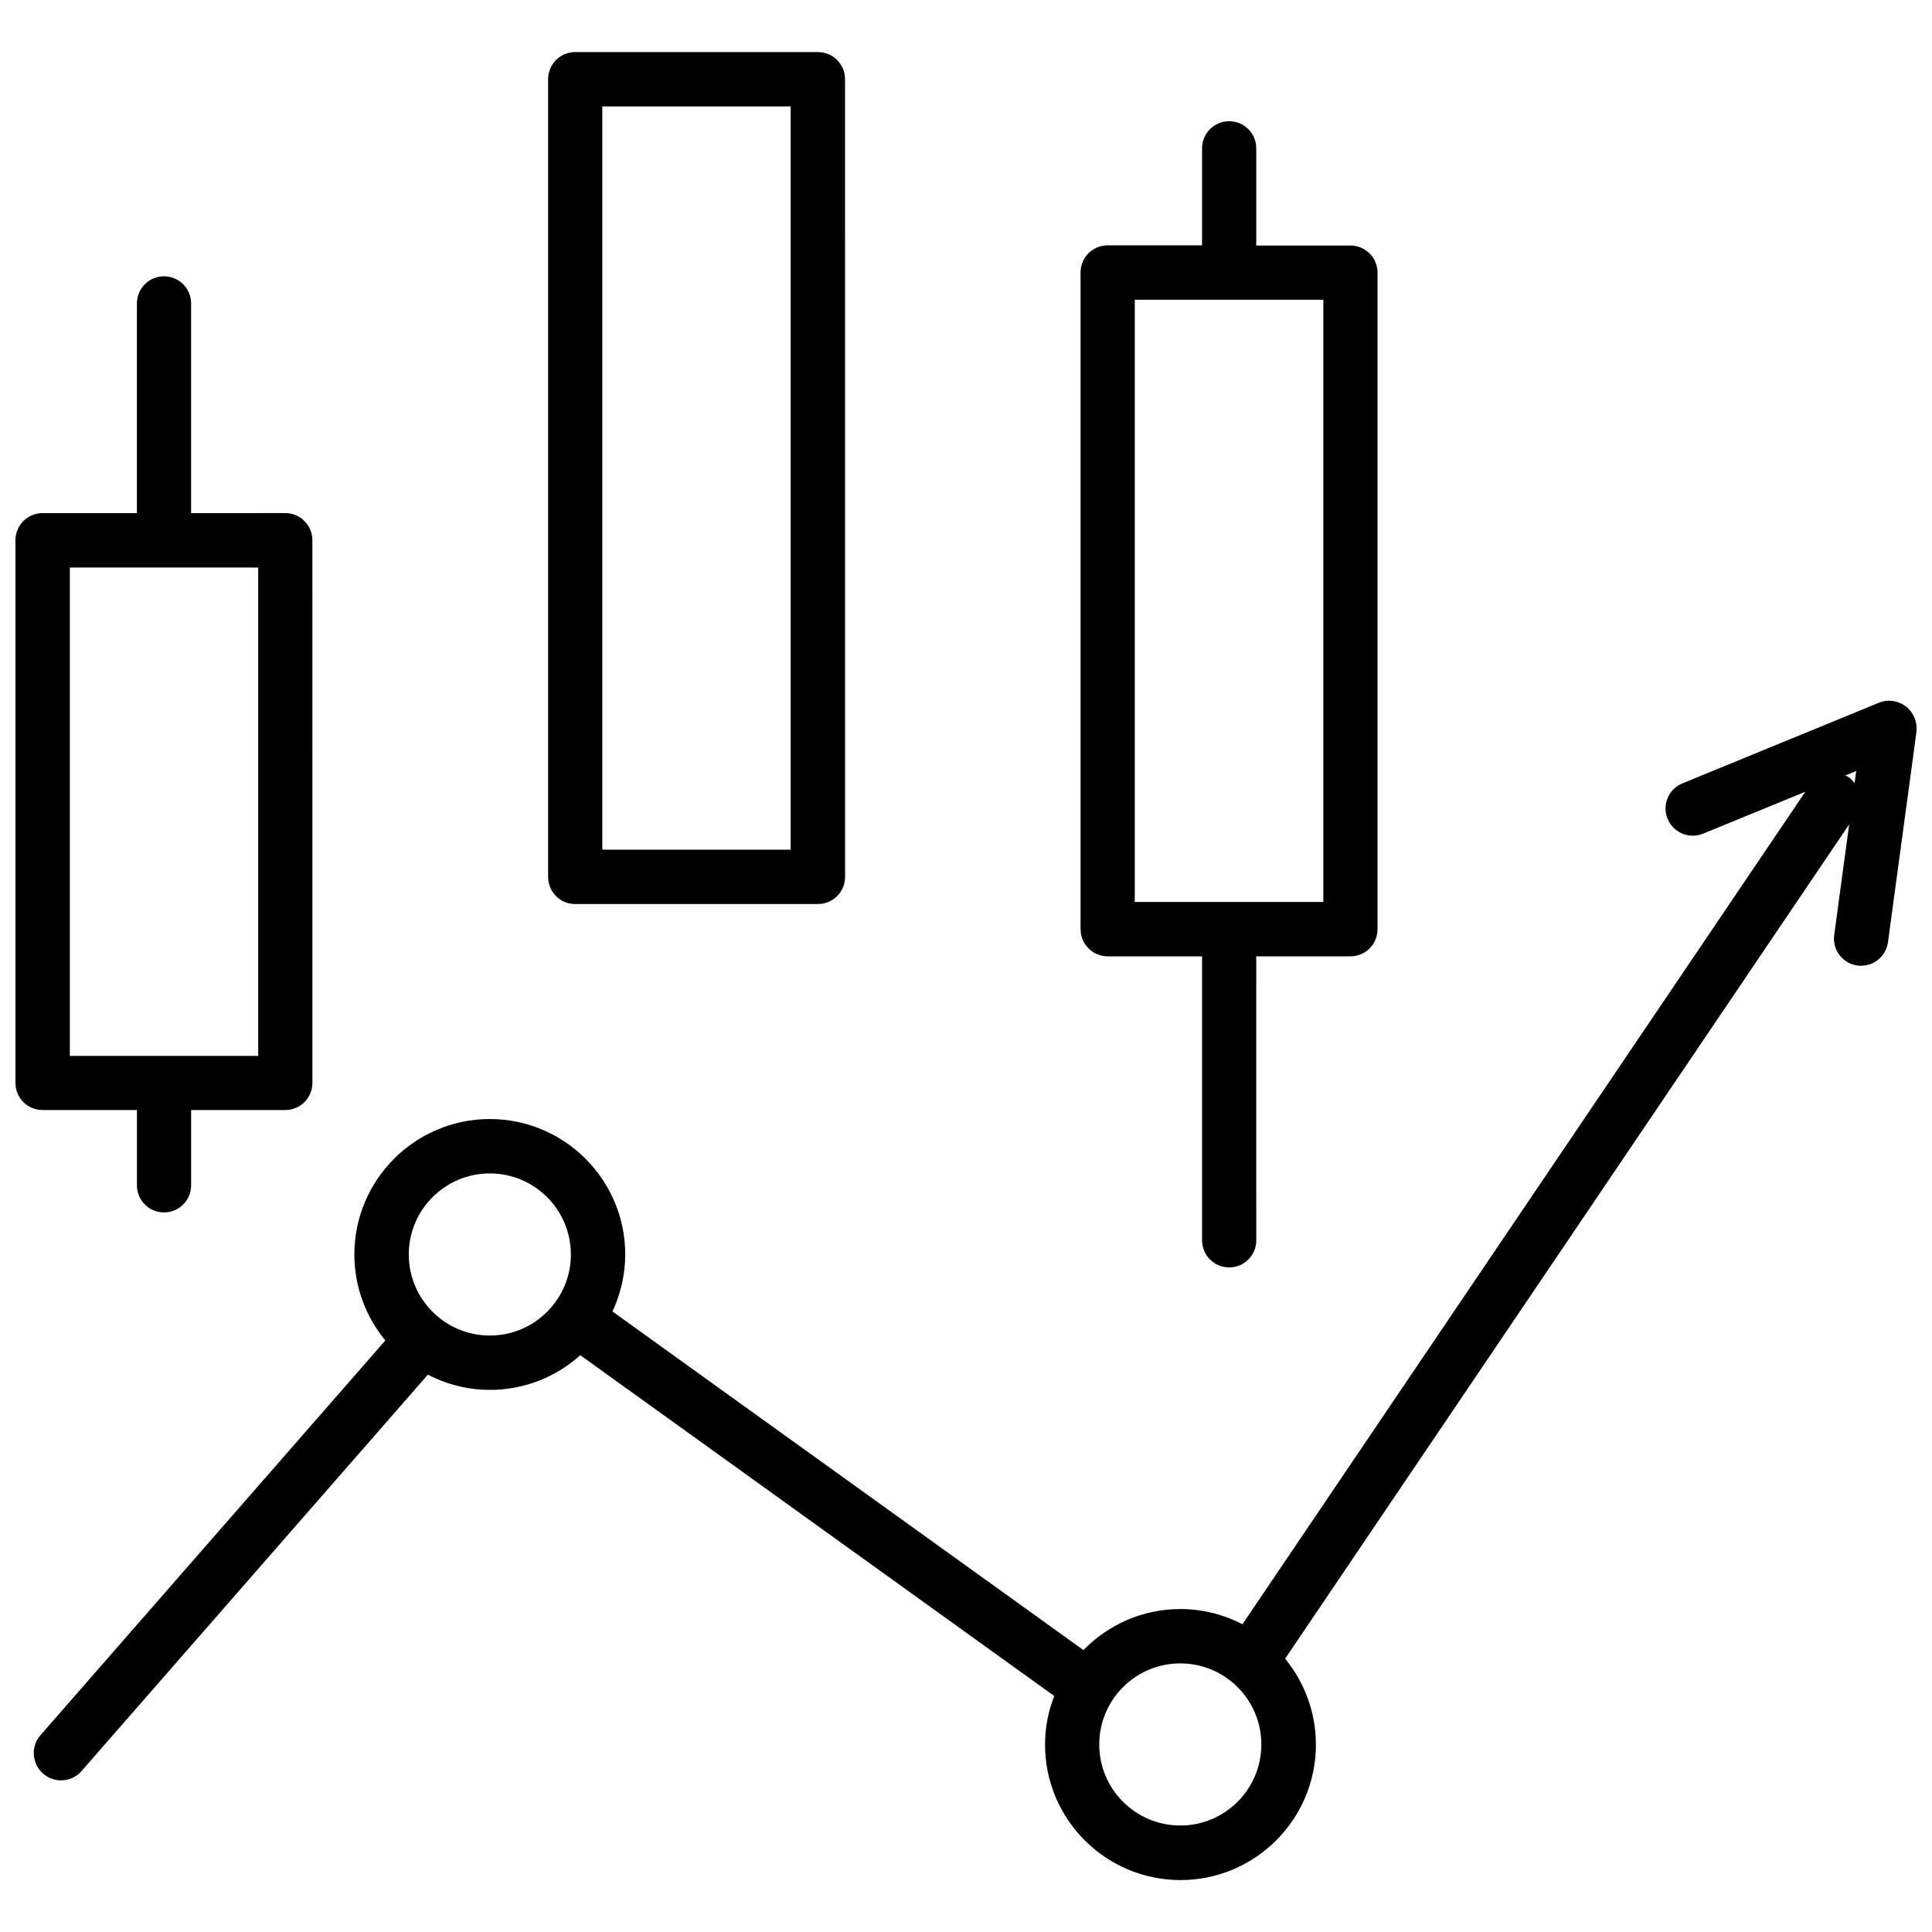
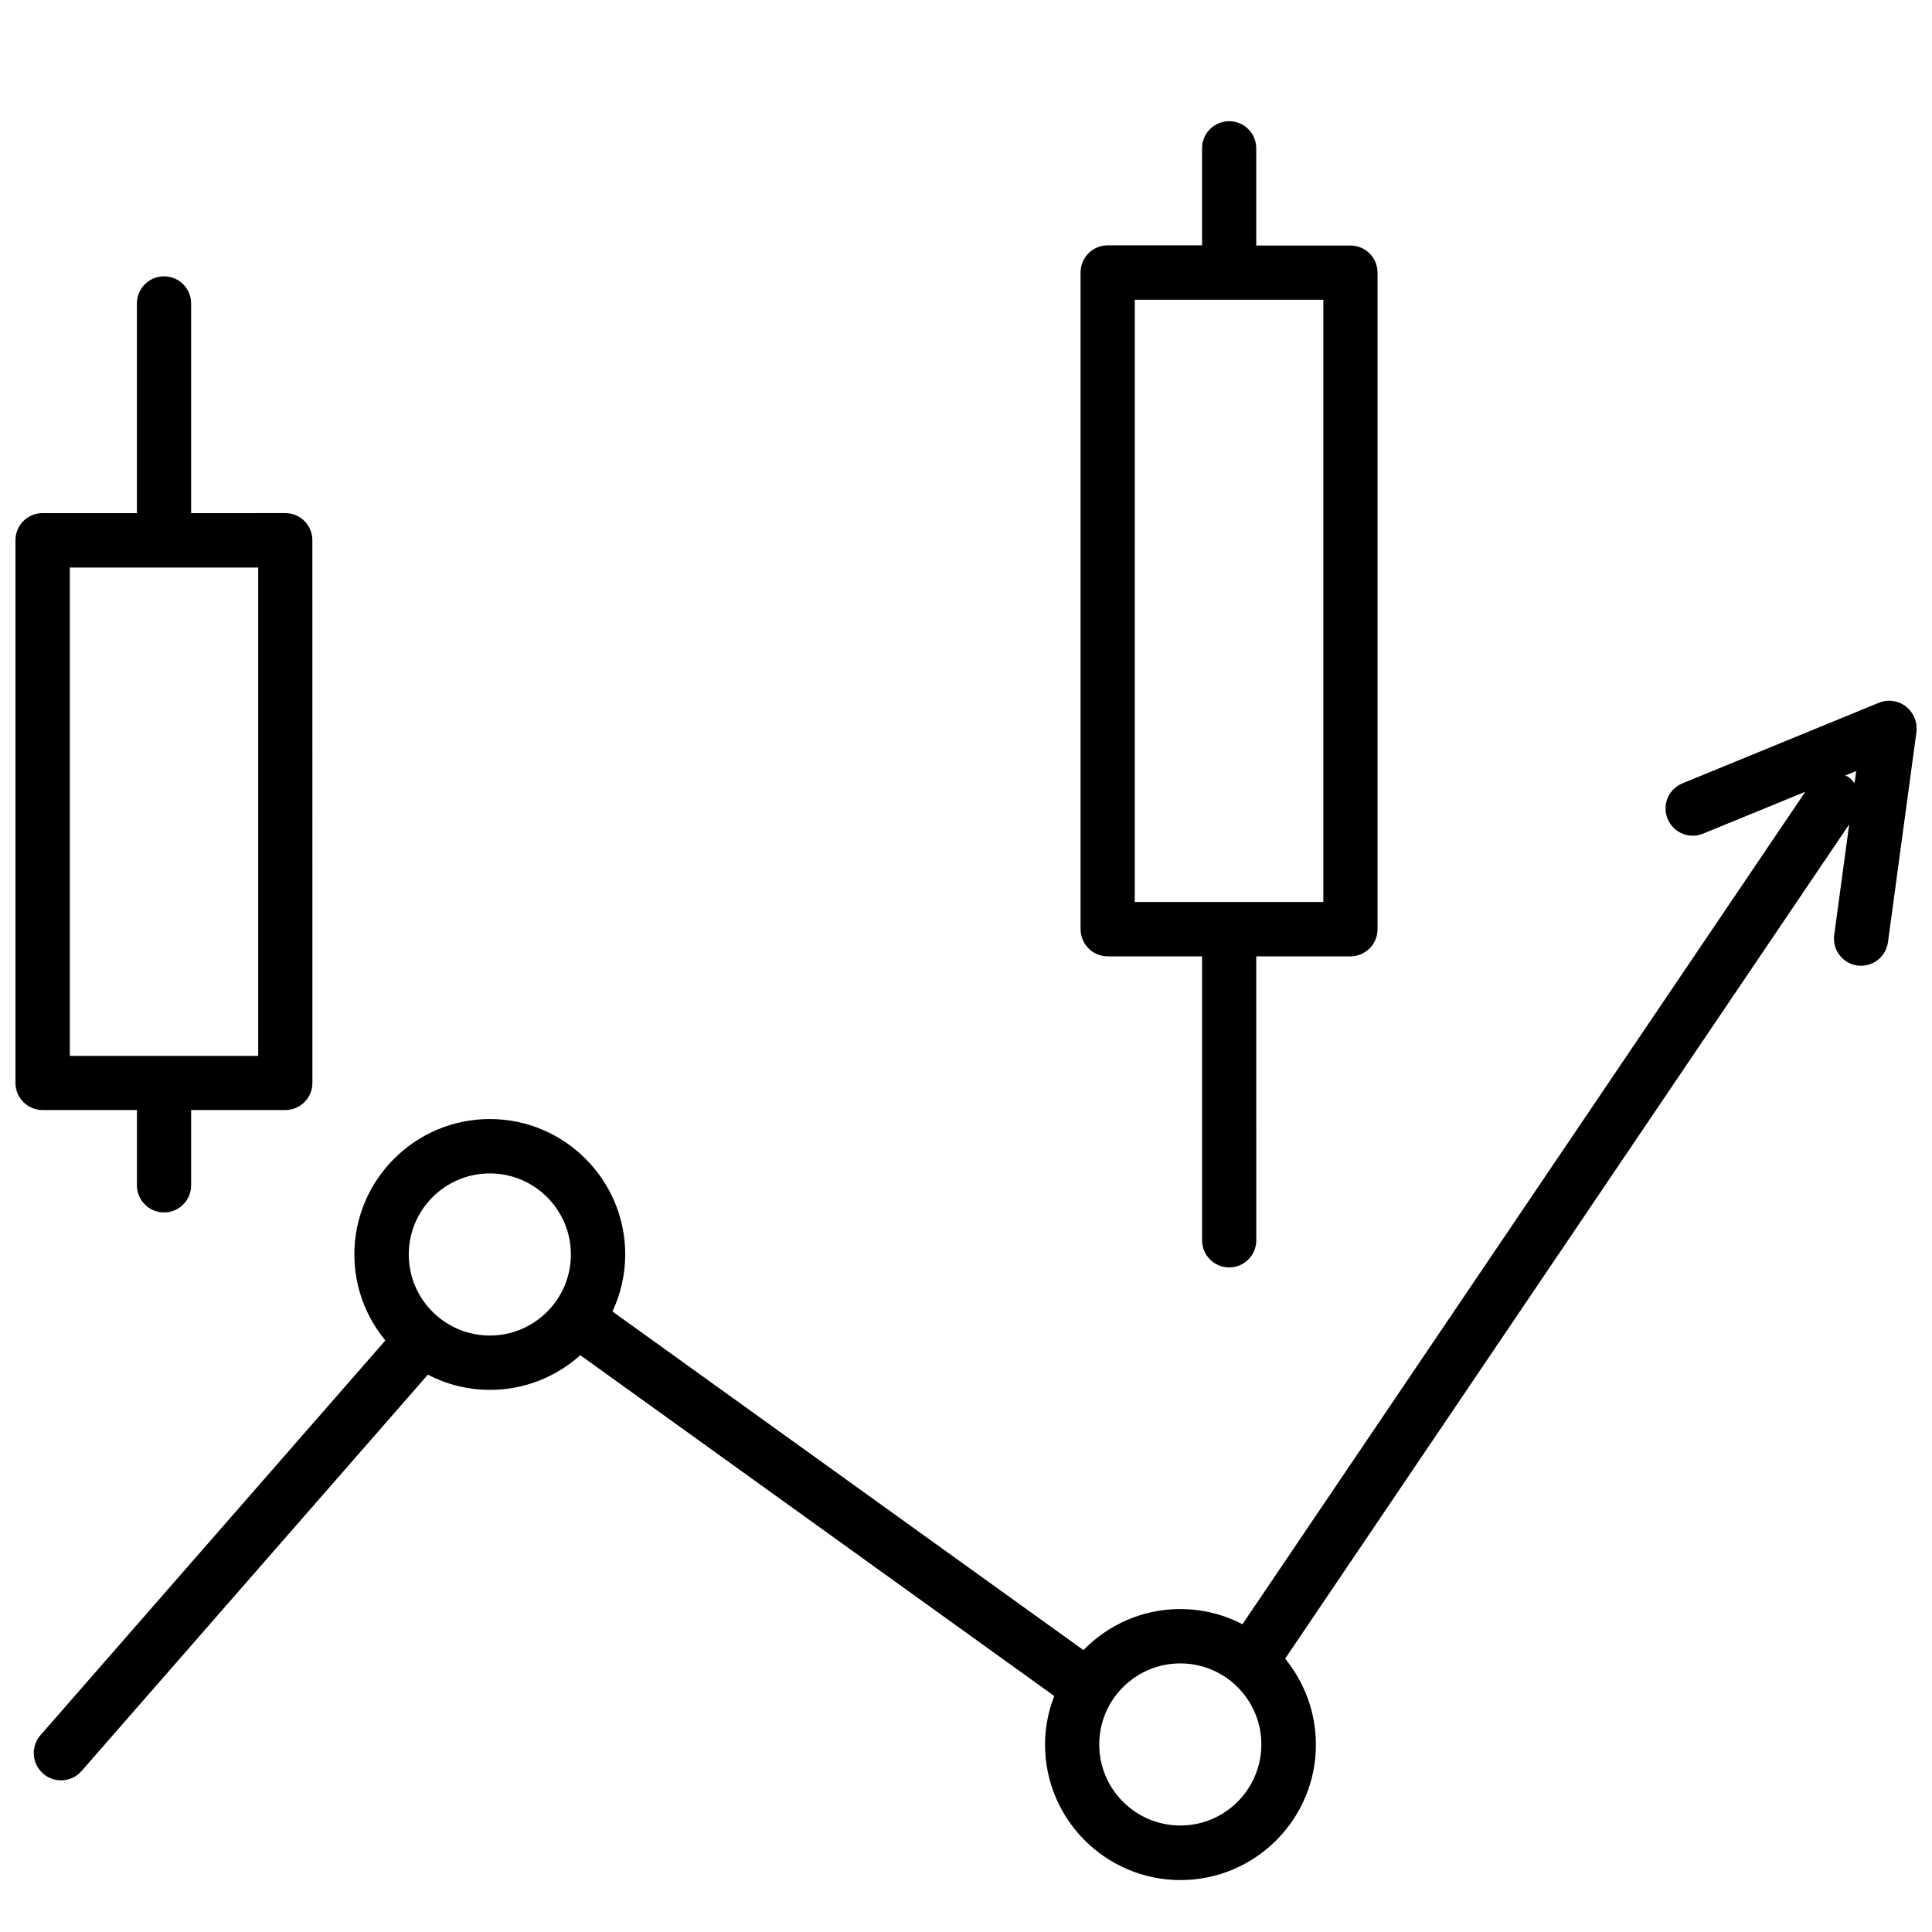
<svg xmlns="http://www.w3.org/2000/svg" width="800px" height="800px" version="1.1" viewBox="144 144 512 512">
  <defs>
    <clipPath id="b">
      <path d="m148.09 217h78.906v249h-78.906z" />
    </clipPath>
    <clipPath id="a">
      <path d="m152 329h499.9v314h-499.9z" />
    </clipPath>
  </defs>
-   <path d="m296.44 383.58h64.328c3.969 0 7.18-3.207 7.18-7.18l-0.004-211.42c0-3.969-3.207-7.18-7.18-7.18l-64.324 0.004c-3.969 0-7.18 3.207-7.18 7.18v211.42c0 3.969 3.207 7.18 7.18 7.18zm7.176-211.37h49.918v196.96h-49.918z" />
  <g clip-path="url(#b)">
    <path d="m180.29 438.17v19.957c0 3.969 3.207 7.18 7.18 7.18 3.969 0 7.18-3.207 7.18-7.18v-19.957h24.961c3.969 0 7.18-3.207 7.18-7.18l-0.008-143.83c0-3.969-3.207-7.18-7.18-7.18l-24.957 0.004v-55.574c0-3.969-3.207-7.18-7.18-7.18-3.969 0-7.18 3.207-7.18 7.18v55.574h-25.008c-3.973 0-7.18 3.207-7.18 7.176v143.83c0 3.969 3.207 7.18 7.18 7.18zm-17.781-143.77h49.918v129.42h-49.918z" />
  </g>
  <path d="m437.55 397.44h25.016v75.258c0 3.969 3.207 7.18 7.18 7.18 3.969 0 7.18-3.207 7.18-7.18l-0.008-75.258h24.961c3.969 0 7.18-3.207 7.18-7.18v-174.01c0-3.969-3.207-7.18-7.18-7.18h-24.961v-25.77c0-3.969-3.207-7.18-7.18-7.18-3.969 0-7.18 3.207-7.18 7.18v25.719h-25.016c-3.969 0-7.18 3.207-7.18 7.18v174.01c0.008 4.023 3.219 7.231 7.188 7.231zm7.231-174.01h49.918v159.6h-24.906-0.055-0.055-24.961l0.004-159.6z" />
  <g clip-path="url(#a)">
    <path d="m649.07 331.21c-2.066-1.578-4.785-1.957-7.125-0.98l-52.094 21.371c-3.699 1.523-5.438 5.711-3.914 9.406 1.523 3.699 5.766 5.438 9.406 3.914l27.082-11.094-149.16 220.61c-4.949-2.555-10.551-4.023-16.477-4.023-10.059 0-19.141 4.188-25.668 10.875l-124.8-89.723c2.121-4.621 3.371-9.734 3.371-15.117 0-19.793-16.098-35.891-35.891-35.891s-35.891 16.098-35.891 35.891c0 8.645 3.098 16.586 8.211 22.785l-91.406 104.62c-2.609 2.992-2.285 7.559 0.707 10.168 1.359 1.195 3.047 1.793 4.731 1.793 2.012 0 4.023-0.816 5.438-2.445l91.789-105.06c4.949 2.555 10.551 4.023 16.477 4.023 9.191 0 17.562-3.481 23.926-9.191l125.61 90.32c-1.578 4.023-2.445 8.32-2.445 12.887 0 19.793 16.098 35.891 35.891 35.891 19.793 0 35.891-16.098 35.891-35.891 0-8.645-3.098-16.586-8.156-22.785l149.48-221.1-3.969 29.309c-0.543 3.969 2.231 7.559 6.144 8.102 0.328 0.055 0.652 0.055 0.98 0.055 3.535 0 6.633-2.609 7.125-6.254l7.559-55.793c0.266-2.543-0.77-5.098-2.836-6.676zm-375.26 166.72c-11.855 0-21.48-9.625-21.48-21.48s9.625-21.48 21.48-21.48c11.855 0 21.48 9.625 21.48 21.48-0.004 11.855-9.629 21.48-21.48 21.48zm182.98 129.85c-11.855 0-21.48-9.625-21.48-21.48 0-11.855 9.625-21.48 21.48-21.48s21.48 9.625 21.48 21.48c-0.004 11.855-9.629 21.48-21.48 21.48zm177-277.92c-0.273-0.164-0.543-0.219-0.816-0.328l2.938-1.195-0.434 3.207c-0.492-0.652-1.035-1.25-1.688-1.684z" />
  </g>
</svg>